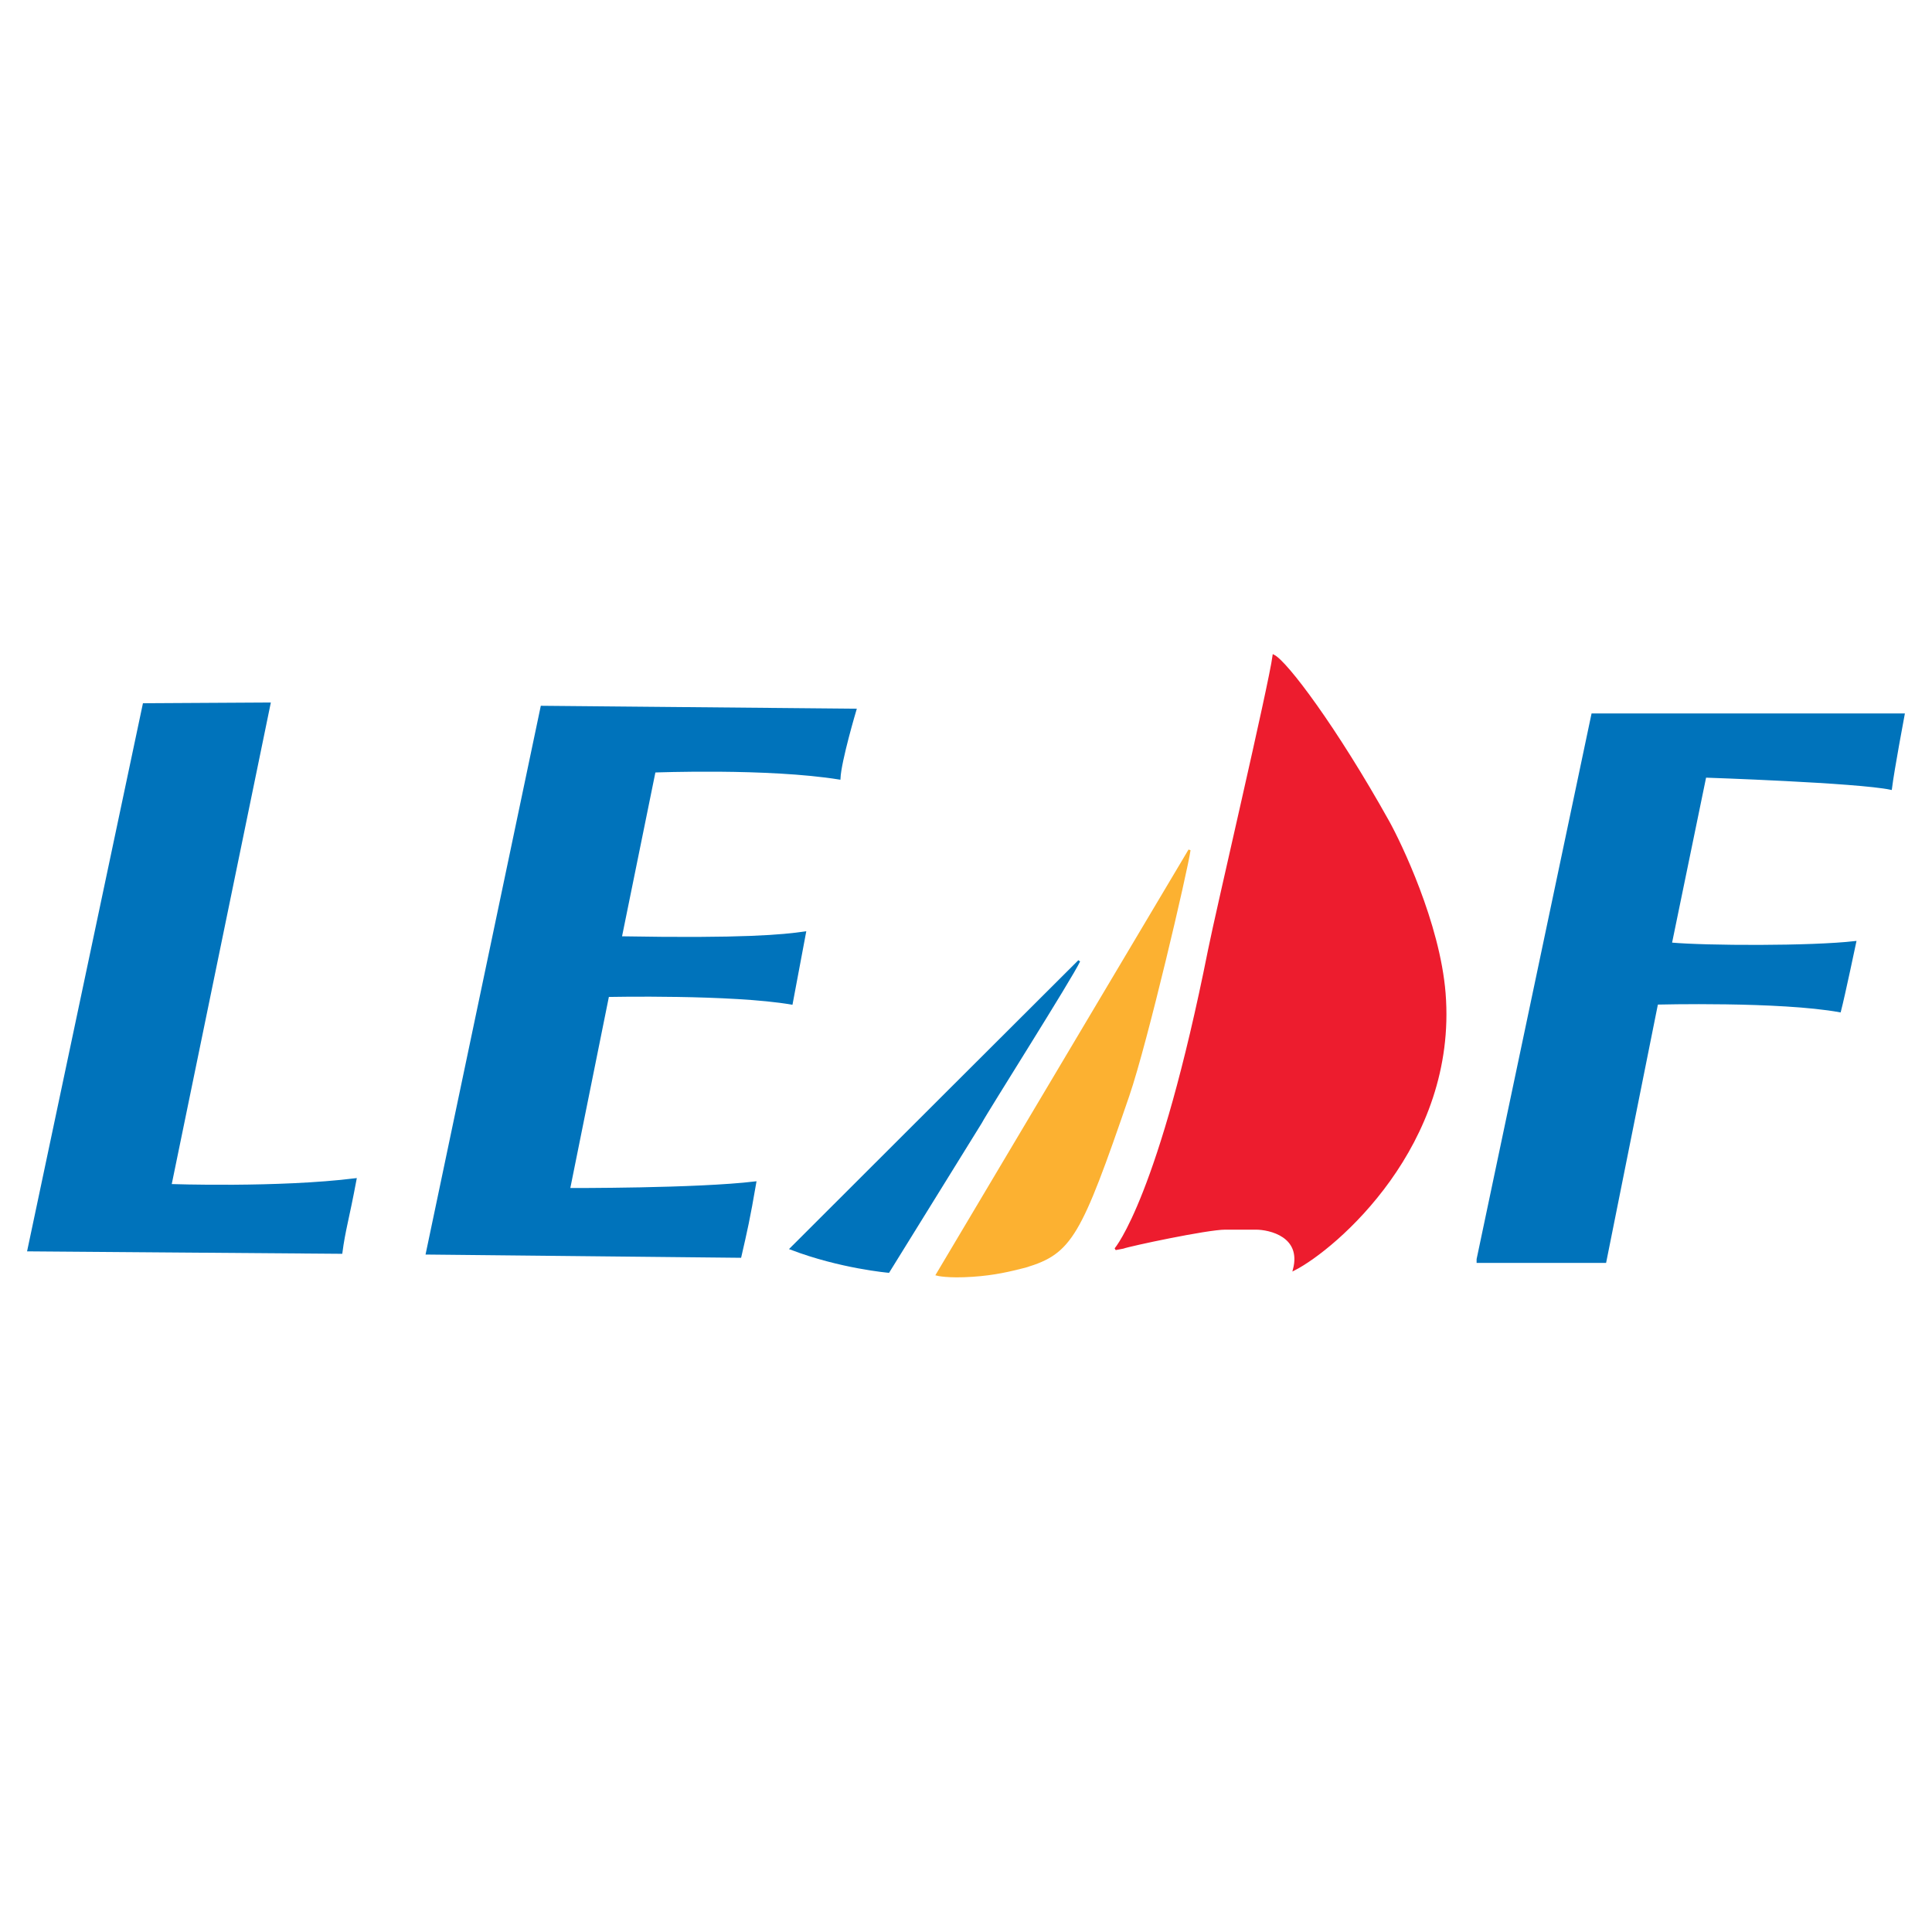
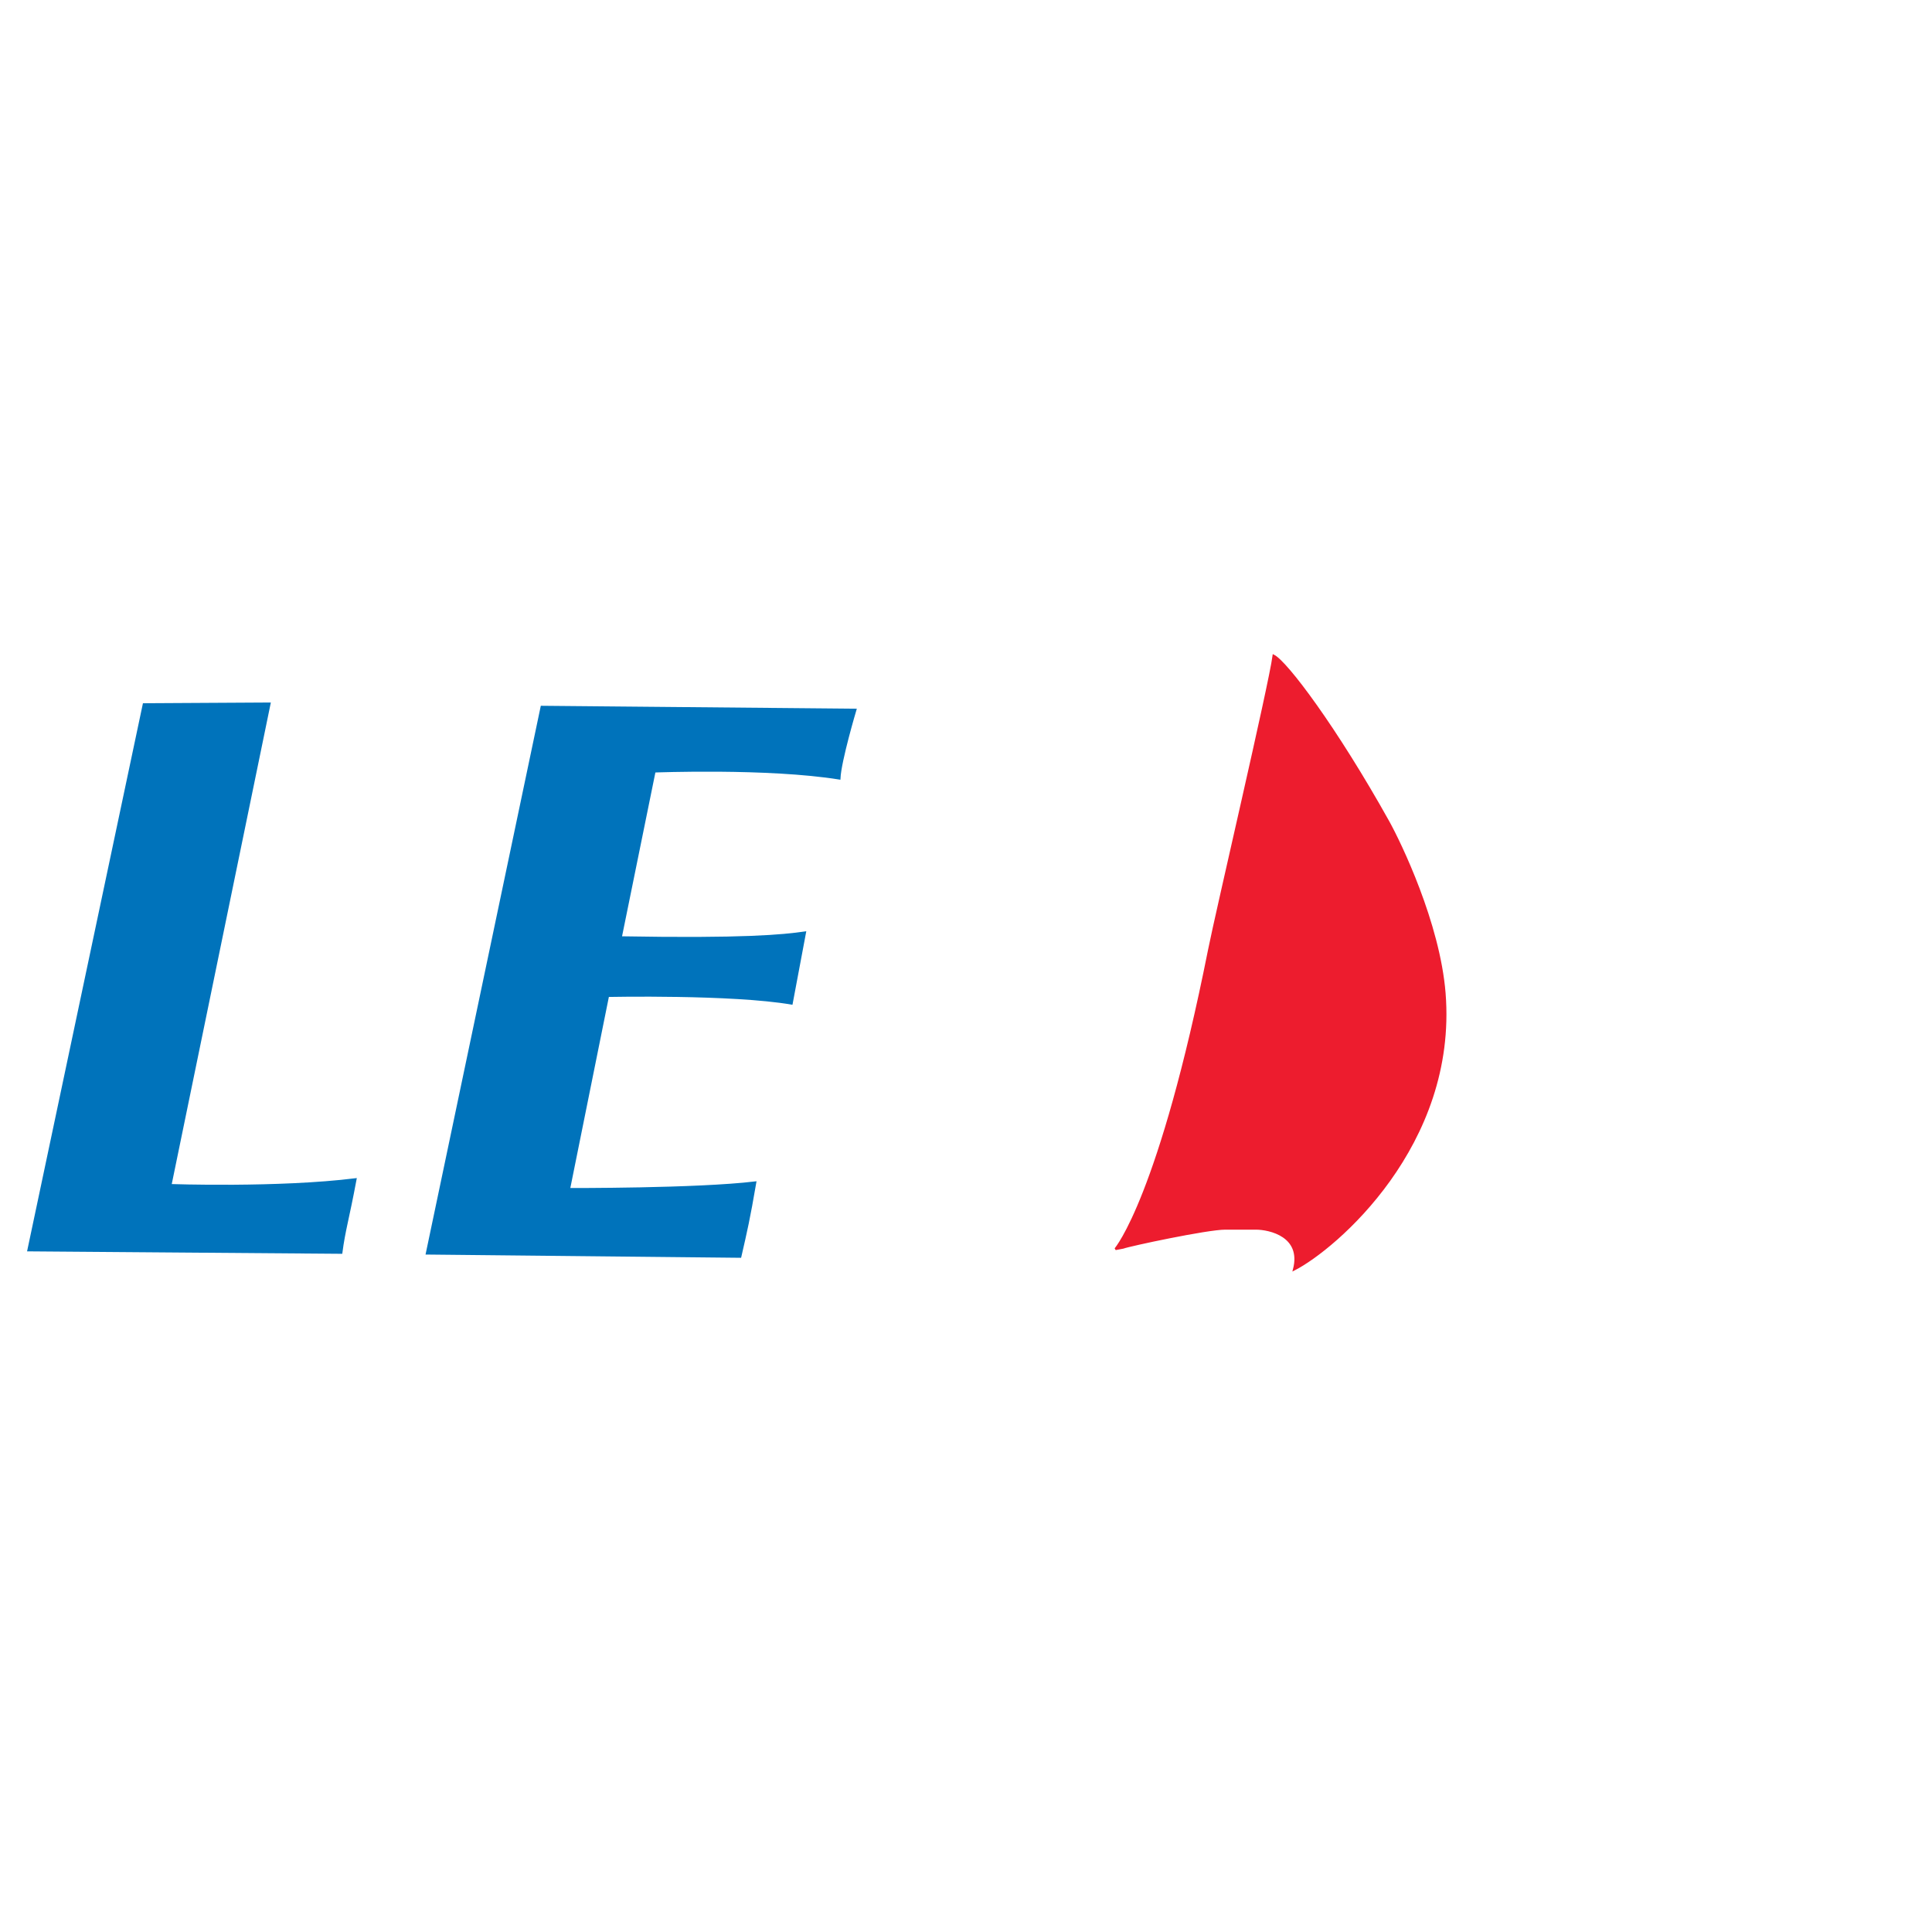
<svg xmlns="http://www.w3.org/2000/svg" version="1.0" id="Layer_1" x="0px" y="0px" width="192.756px" height="192.756px" viewBox="0 0 192.756 192.756" enable-background="new 0 0 192.756 192.756" xml:space="preserve">
  <g>
    <polygon fill-rule="evenodd" clip-rule="evenodd" fill="#FFFFFF" points="0,0 192.756,0 192.756,192.756 0,192.756 0,0  " />
    <path fill-rule="evenodd" clip-rule="evenodd" fill="#ED1C2E" stroke="#ED1C2E" stroke-width="0.216" stroke-miterlimit="2.613" d="   M144.12,99.102c1.2,15.113-10.887,25.447-15.014,27.557c0.866-3.344-2.416-4.084-3.816-4.084h-3.054   c-1.806,0-9.593,1.668-10.178,1.896l-0.764,0.145c0.077-0.102,4.432-5.205,9.343-29.852c0.738-3.725,6.052-26.408,6.434-29.342   c1.272,0.638,6.184,7.144,11.45,16.584C139.667,84.073,143.564,92.105,144.12,99.102L144.12,99.102z" />
    <path fill-rule="evenodd" clip-rule="evenodd" fill="#0073BB" stroke="#0073BB" stroke-width="0.216" stroke-miterlimit="2.613" d="   M14.349,70.27l12.541-0.072l-9.886,48.041c0,0,10.766,0.379,18.463-0.578c-0.763,4.082-1.109,5-1.415,7.322L2.834,124.74   L14.349,70.27L14.349,70.27z" />
    <path fill-rule="evenodd" clip-rule="evenodd" fill="#0073BB" stroke="#0073BB" stroke-width="0.216" stroke-miterlimit="2.613" d="   M54.044,70.525l31.297,0.289c0,0-1.519,5.094-1.595,6.854c-7.129-1.148-18.447-0.702-18.447-0.702l-3.368,16.556   c12.273,0.219,16.153-0.163,18.379-0.482l-1.331,7.082c-5.92-1.021-18.321-0.764-18.321-0.764l-3.889,19.279   c0,0,12.727,0.043,18.579-0.658c-0.636,3.699-0.891,4.785-1.493,7.402l-31.266-0.322L54.044,70.525L54.044,70.525z" />
-     <path fill-rule="evenodd" clip-rule="evenodd" fill="#0073BB" stroke="#0073BB" stroke-width="0.216" stroke-miterlimit="2.613" d="   M158.878,71.29h31.043c0,0-1.043,5.537-1.271,7.399c-3.319-0.703-18.522-1.213-18.522-1.213l-3.433,16.667   c3.488,0.317,13.992,0.364,18.393-0.145c0,0-1.12,5.332-1.526,6.888c-5.991-1.086-18.245-0.766-18.245-0.766l-5.165,25.771h-12.723   v-0.256L158.878,71.29L158.878,71.29z" />
-     <path fill-rule="evenodd" clip-rule="evenodd" fill="#FCB131" stroke="#FCB131" stroke-width="0.216" stroke-miterlimit="2.613" d="   M97.046,127.277c-2.518,0.174-3.562-0.109-3.562-0.109l25.19-42.355c-0.293,2.072-4.269,19.134-6.106,24.494   c-4.81,14.029-5.699,15.688-10.279,17.061C100.757,126.758,99.257,127.127,97.046,127.277L97.046,127.277z" />
-     <path fill-rule="evenodd" clip-rule="evenodd" fill="#0073BB" stroke="#0073BB" stroke-width="0.216" stroke-miterlimit="2.613" d="   M107.663,95.878c-0.764,1.659-9.287,15.11-9.796,16.104l-9.223,14.895c0,0-4.803-0.414-9.732-2.297   C83.301,120.18,107.663,95.878,107.663,95.878L107.663,95.878z" />
  </g>
</svg>